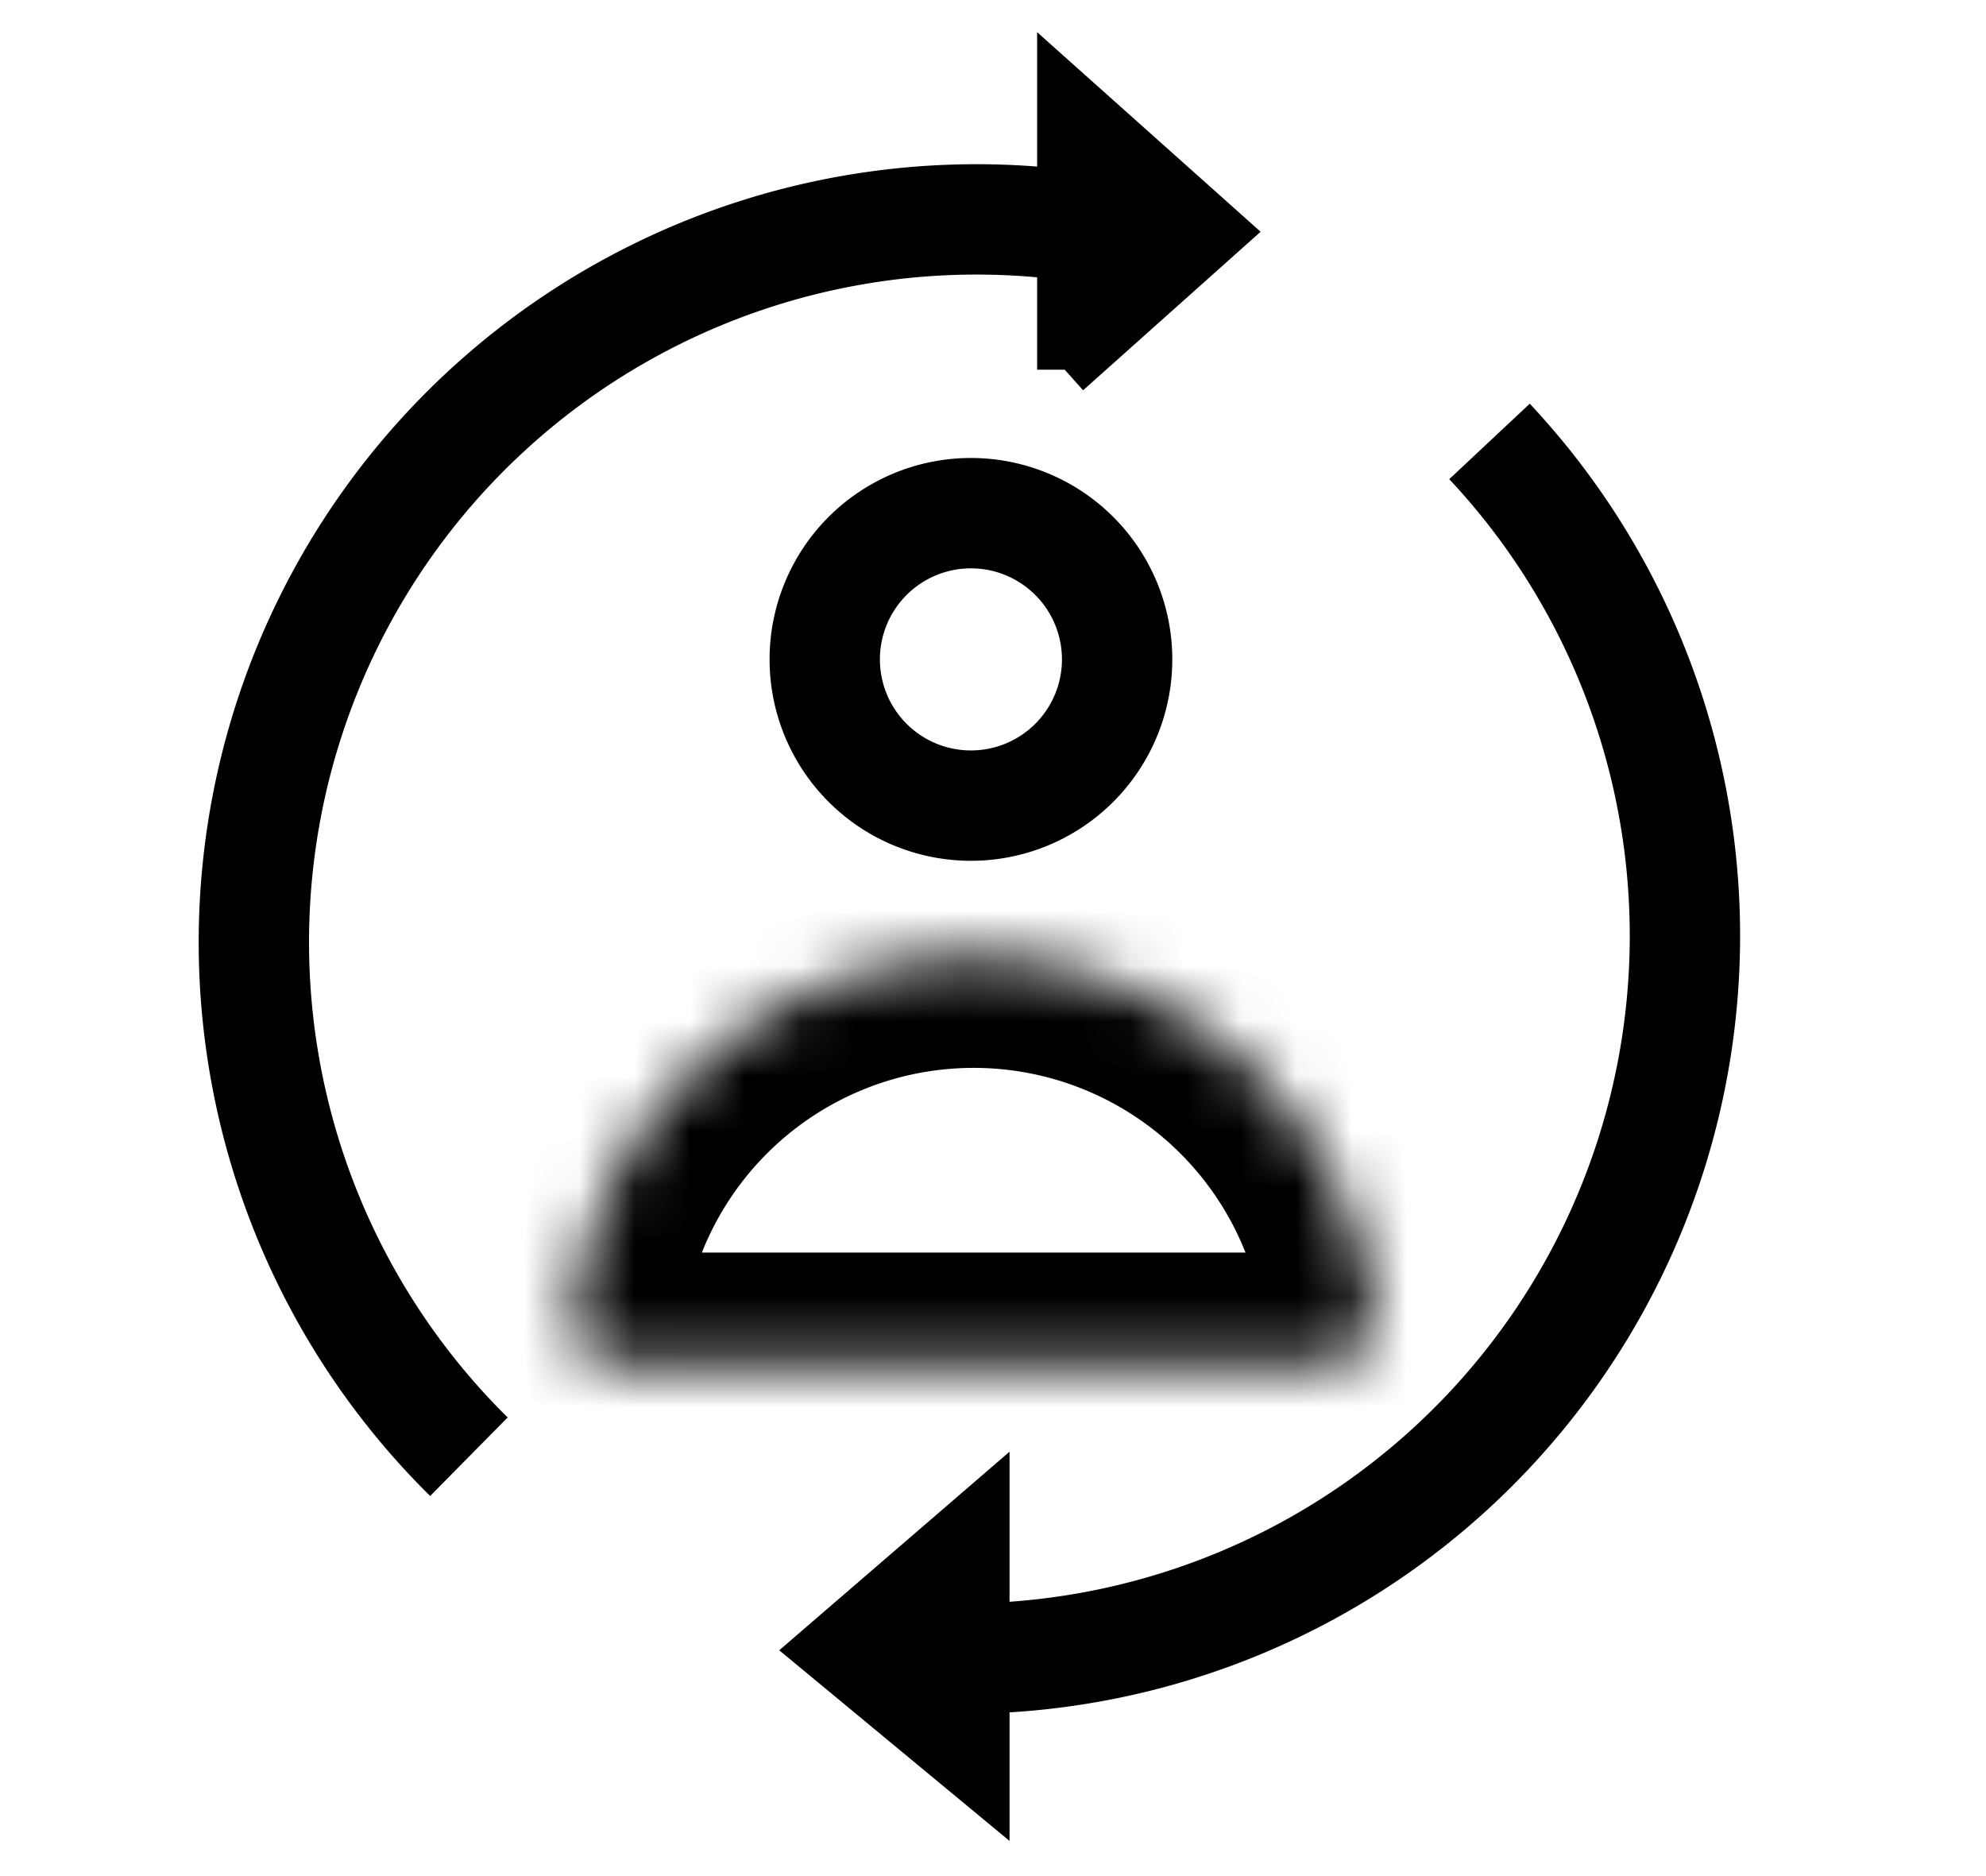
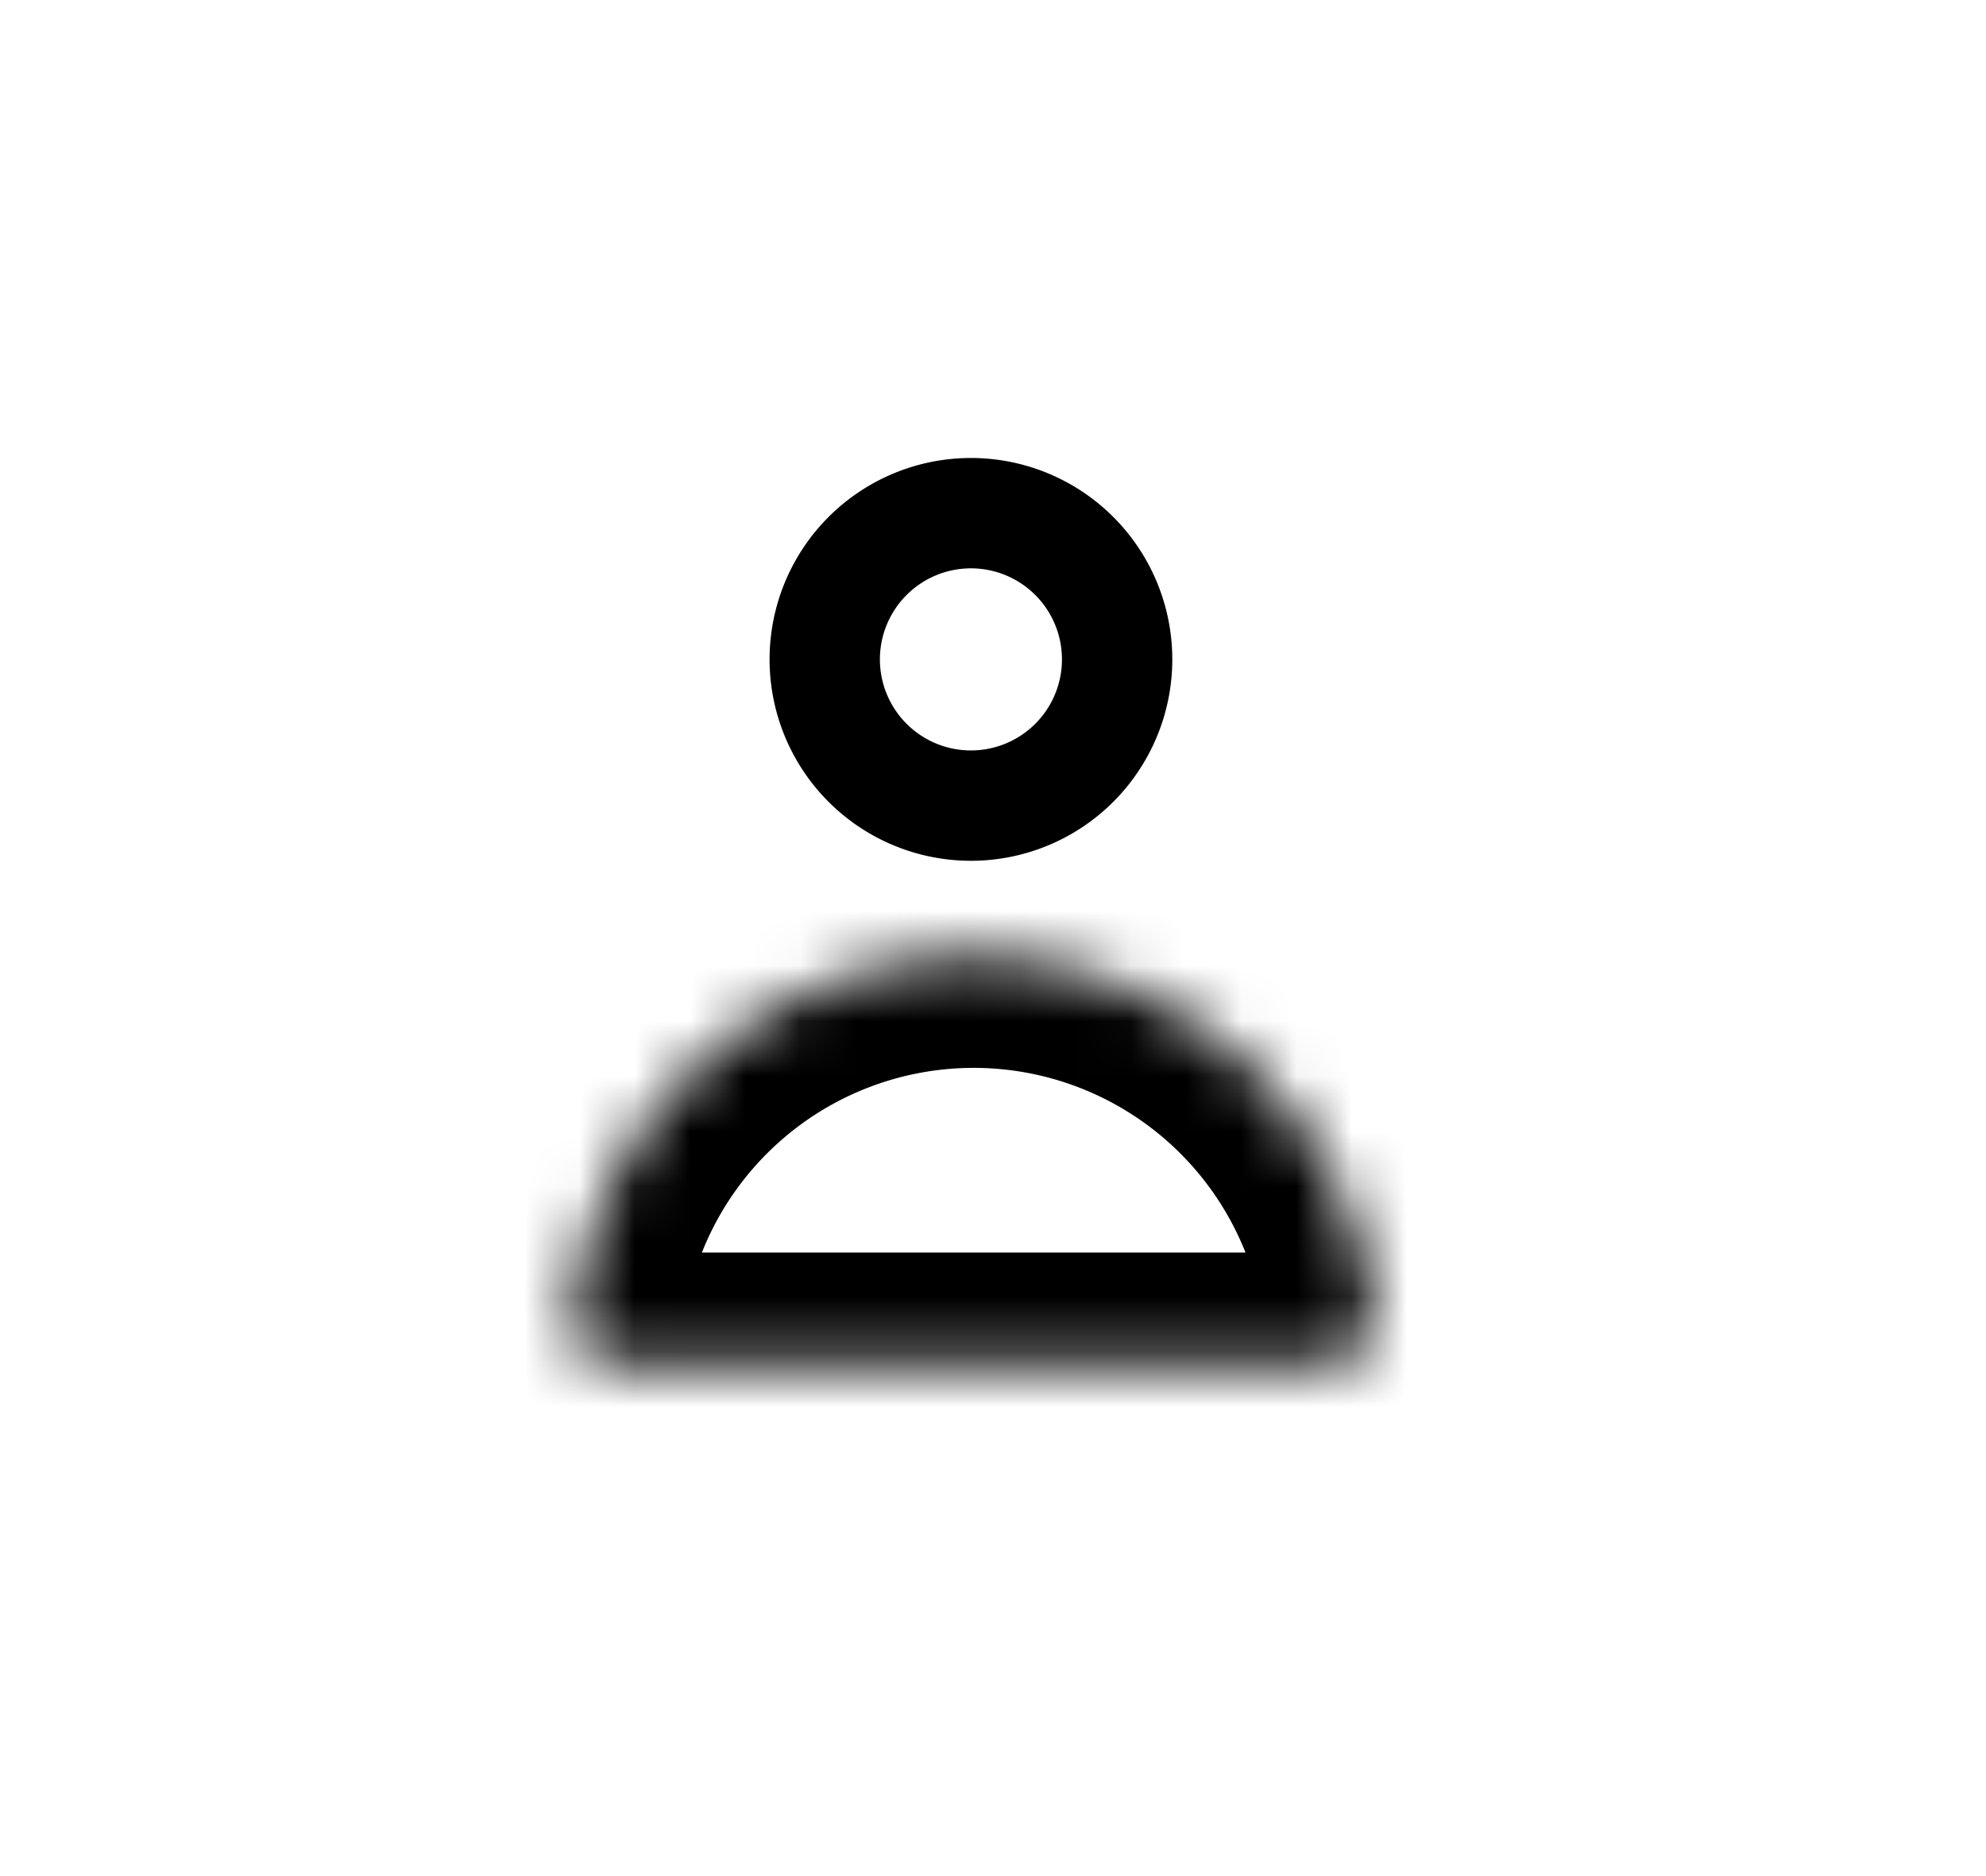
<svg xmlns="http://www.w3.org/2000/svg" fill="none" viewBox="0 0 36 34">
-   <path d="M8.5 26.4a13.1 13.1 0 0 1 11-22.3M27 8a13.1 13.1 0 0 1-10.8 22" stroke="#000" stroke-width="2" />
-   <path d="M17.8 27.4v4.9l-2.9-2.4 2.9-2.5Zm1.5-20.7v-5l2.8 2.5-2.8 2.5Z" fill="#000" stroke="#000" />
  <path d="M17.6 9.3a2.6 2.6 0 1 1 0 5.3 2.6 2.6 0 0 1 0-5.3Z" stroke="#000" stroke-width="2" />
  <mask id="a" fill="#fff">
    <path d="M10.4 23.8a7.3 7.3 0 0 1 14.5 0v.1c0 .4-.3.8-.7.8h-13a.7.7 0 0 1-.8-.8v-.1Z" />
  </mask>
  <path d="M10.4 23.8a7.3 7.3 0 0 1 14.5 0v.1c0 .4-.3.8-.7.8h-13a.7.7 0 0 1-.8-.8v-.1Z" stroke="#000" stroke-width="4" mask="url(#a)" />
</svg>